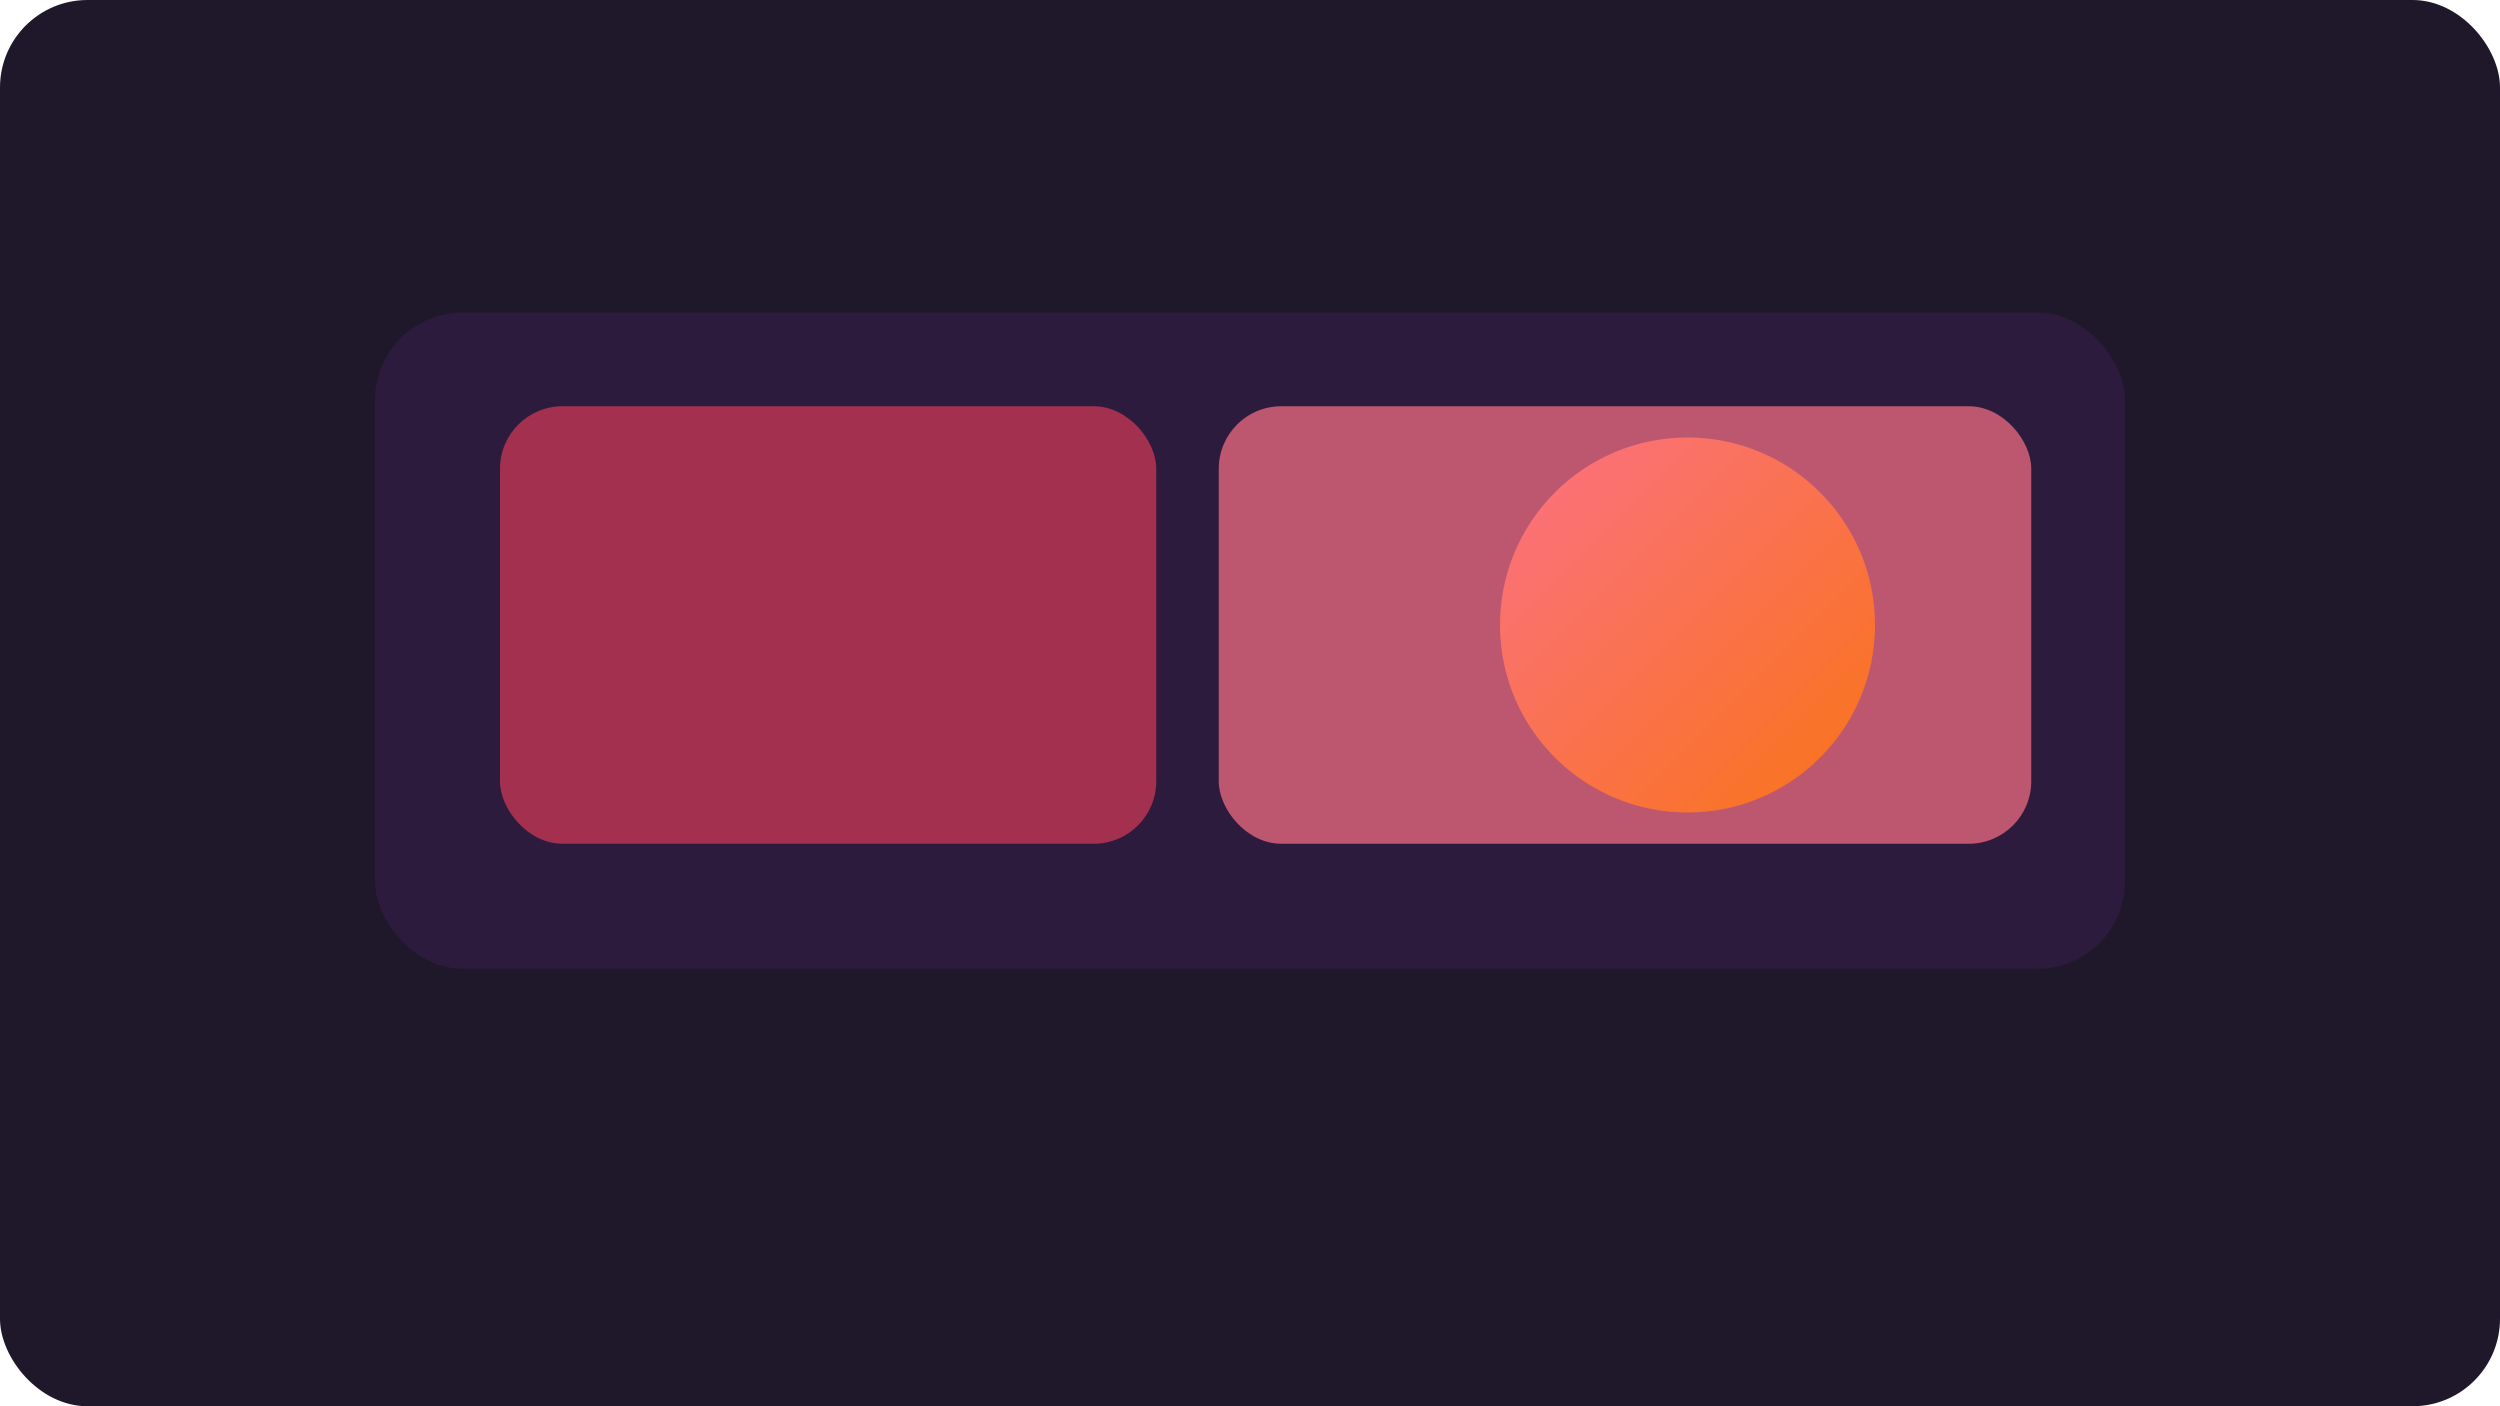
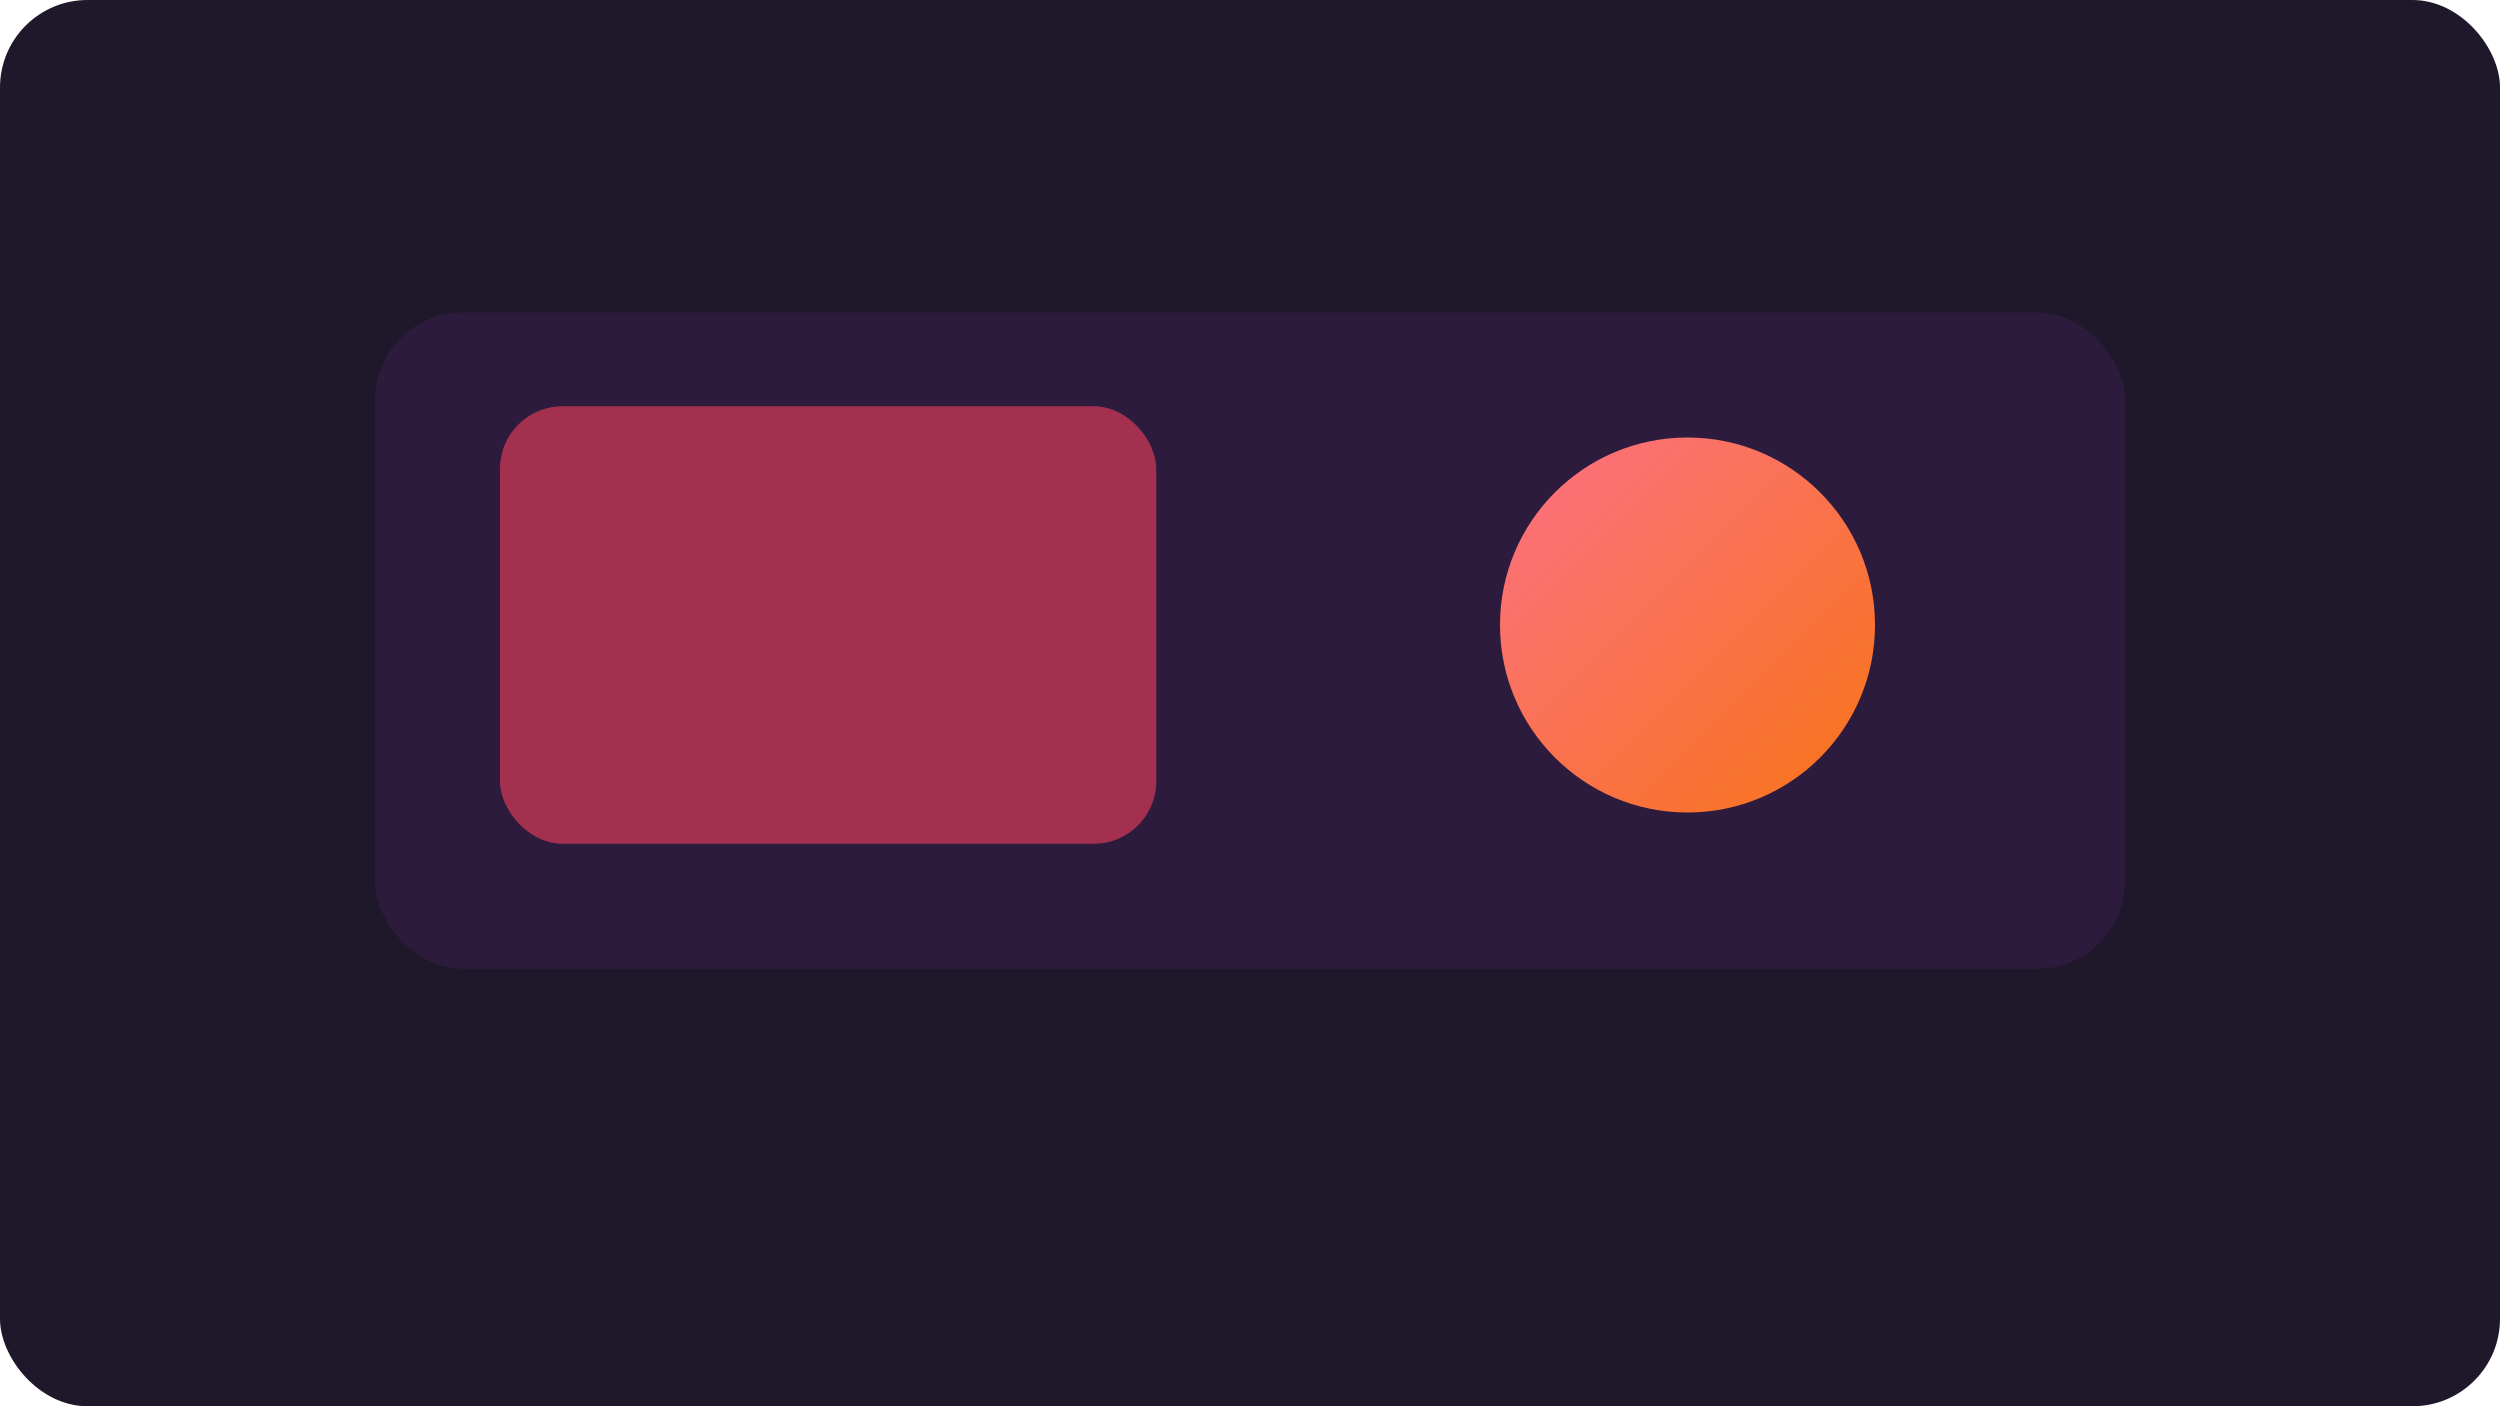
<svg xmlns="http://www.w3.org/2000/svg" width="1600" height="900" viewBox="0 0 1600 900">
  <defs>
    <linearGradient id="g" x1="0" x2="1" y1="0" y2="1">
      <stop offset="0" stop-color="#FB7185" />
      <stop offset="1" stop-color="#F97316" />
    </linearGradient>
  </defs>
  <rect width="1600" height="900" rx="56" fill="#1F172A" />
  <rect x="240" y="200" width="1120" height="420" rx="56" fill="#2D1B3D" />
  <rect x="320" y="260" width="420" height="280" rx="40" fill="#F43F5E" opacity="0.6" />
-   <rect x="780" y="260" width="520" height="280" rx="40" fill="#FB7185" opacity="0.7" />
  <circle cx="1080" cy="400" r="120" fill="url(#g)" />
</svg>